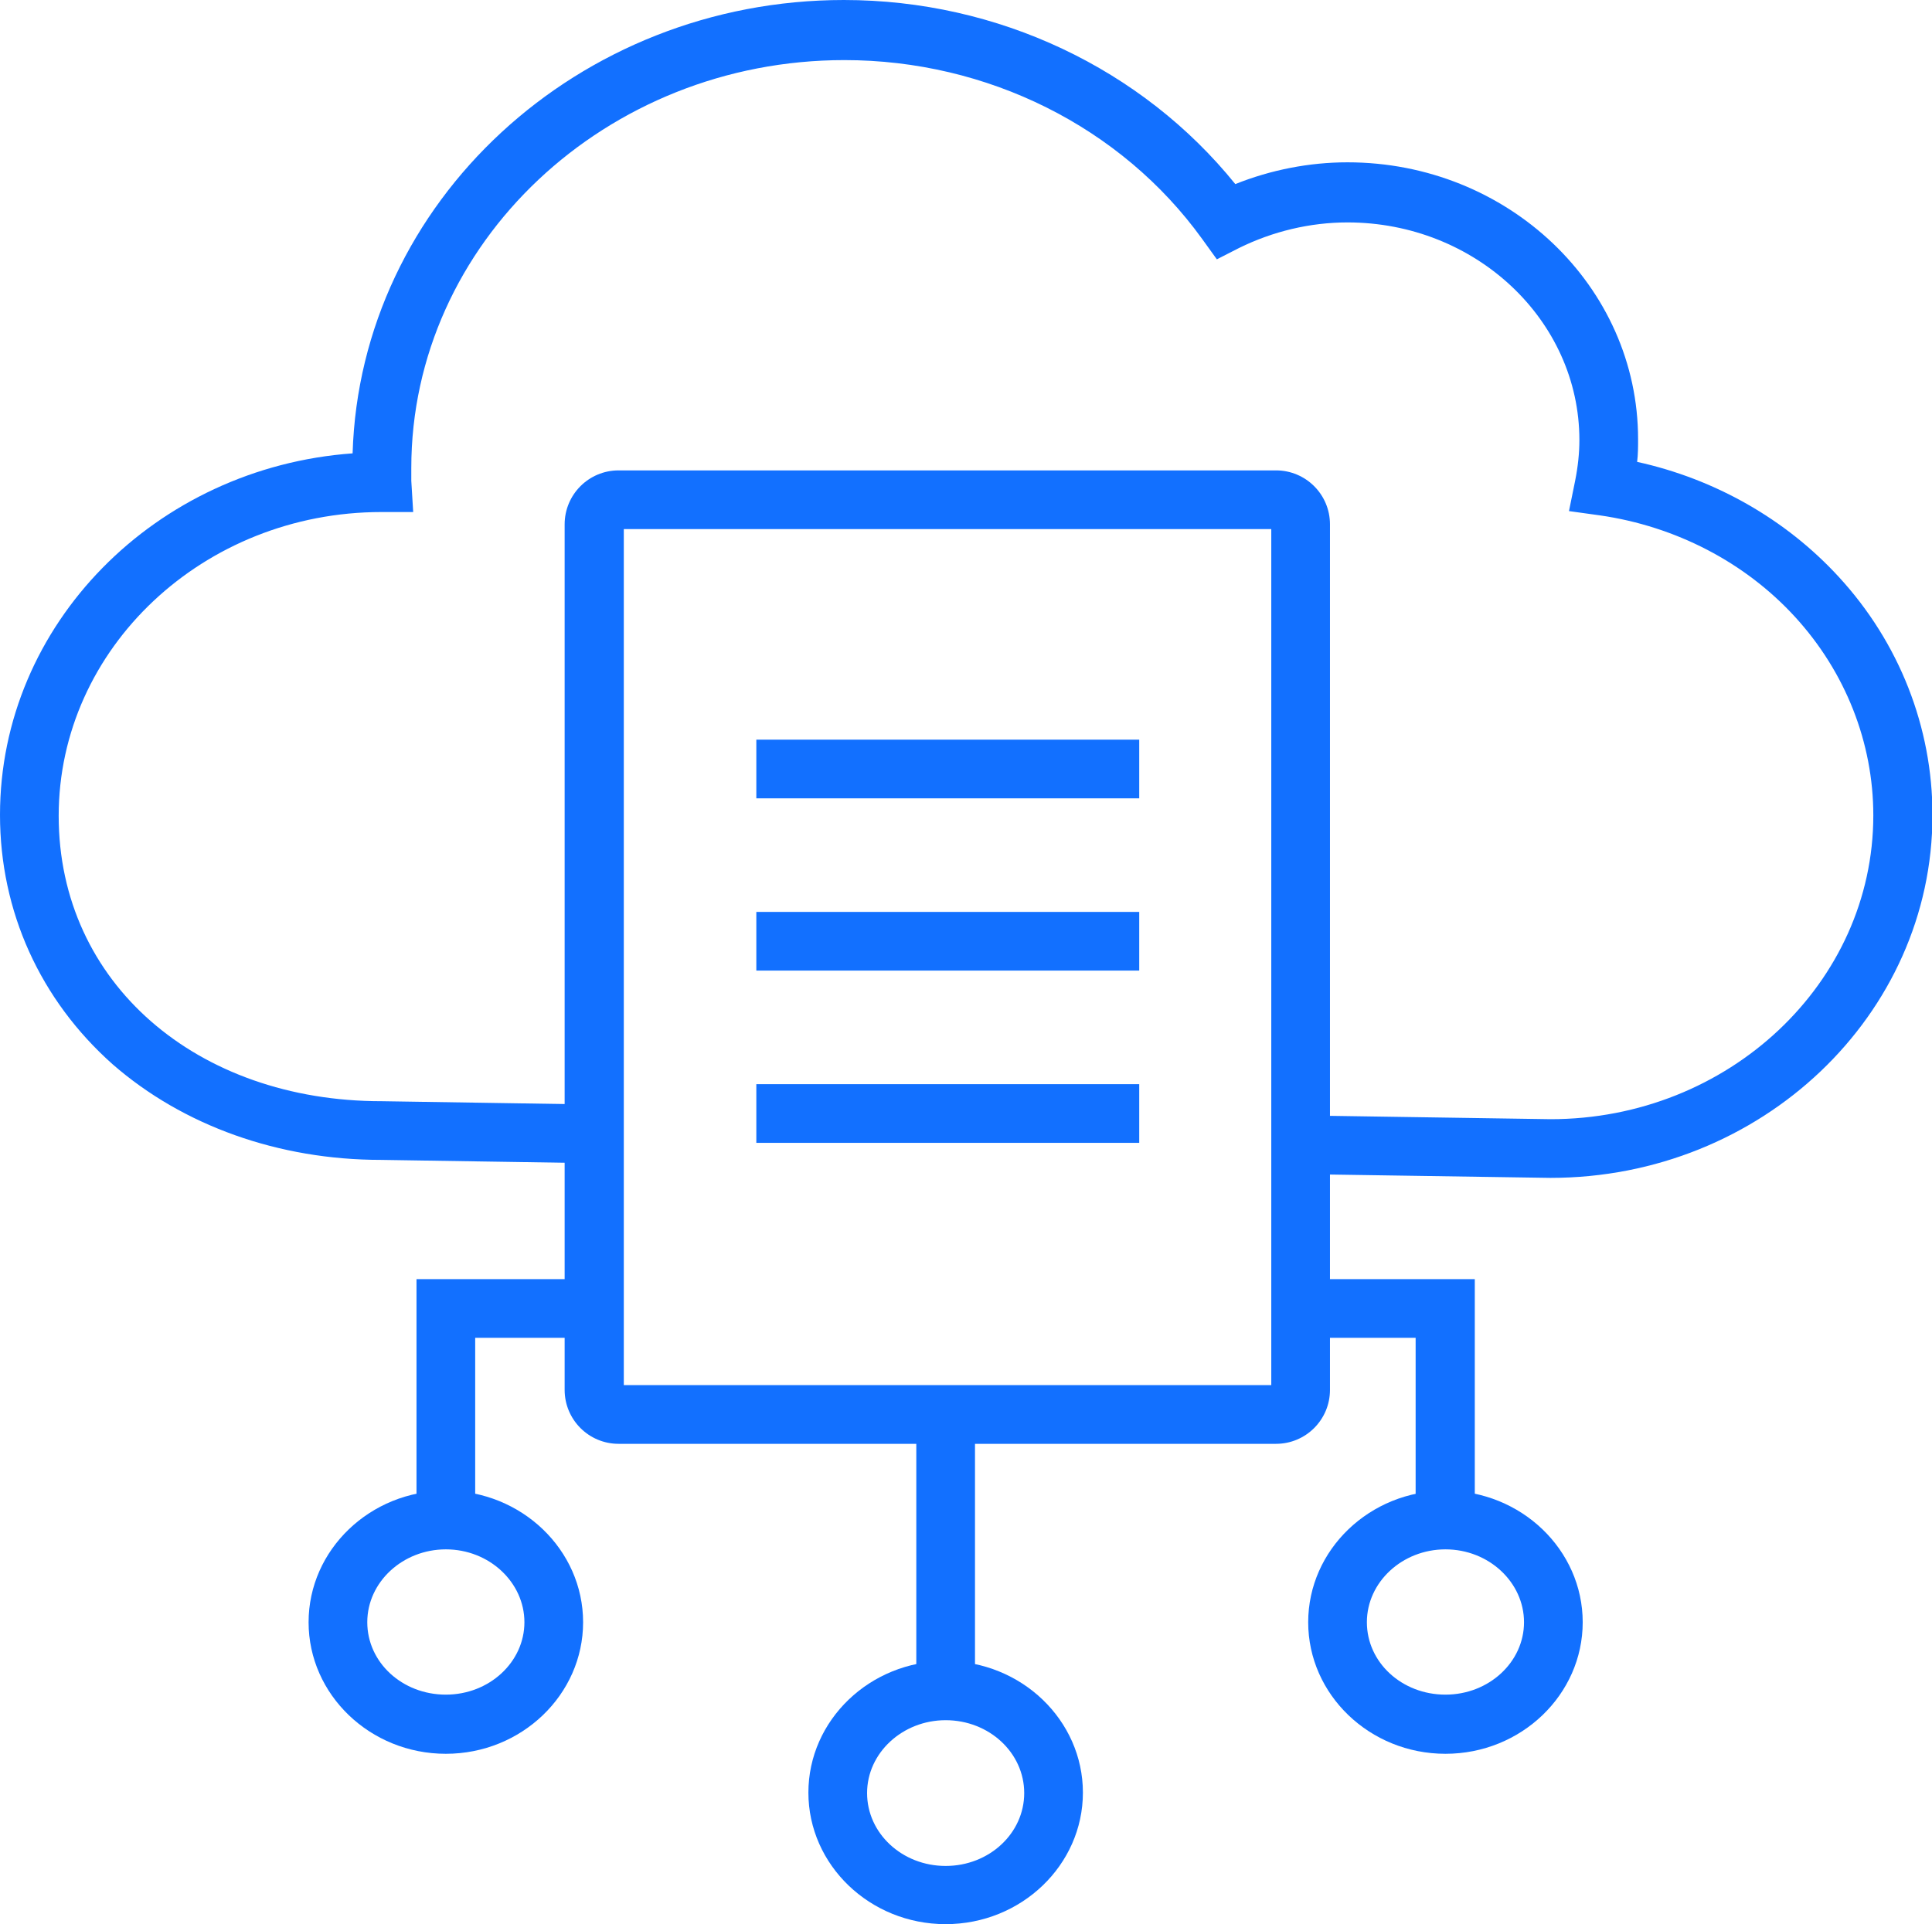
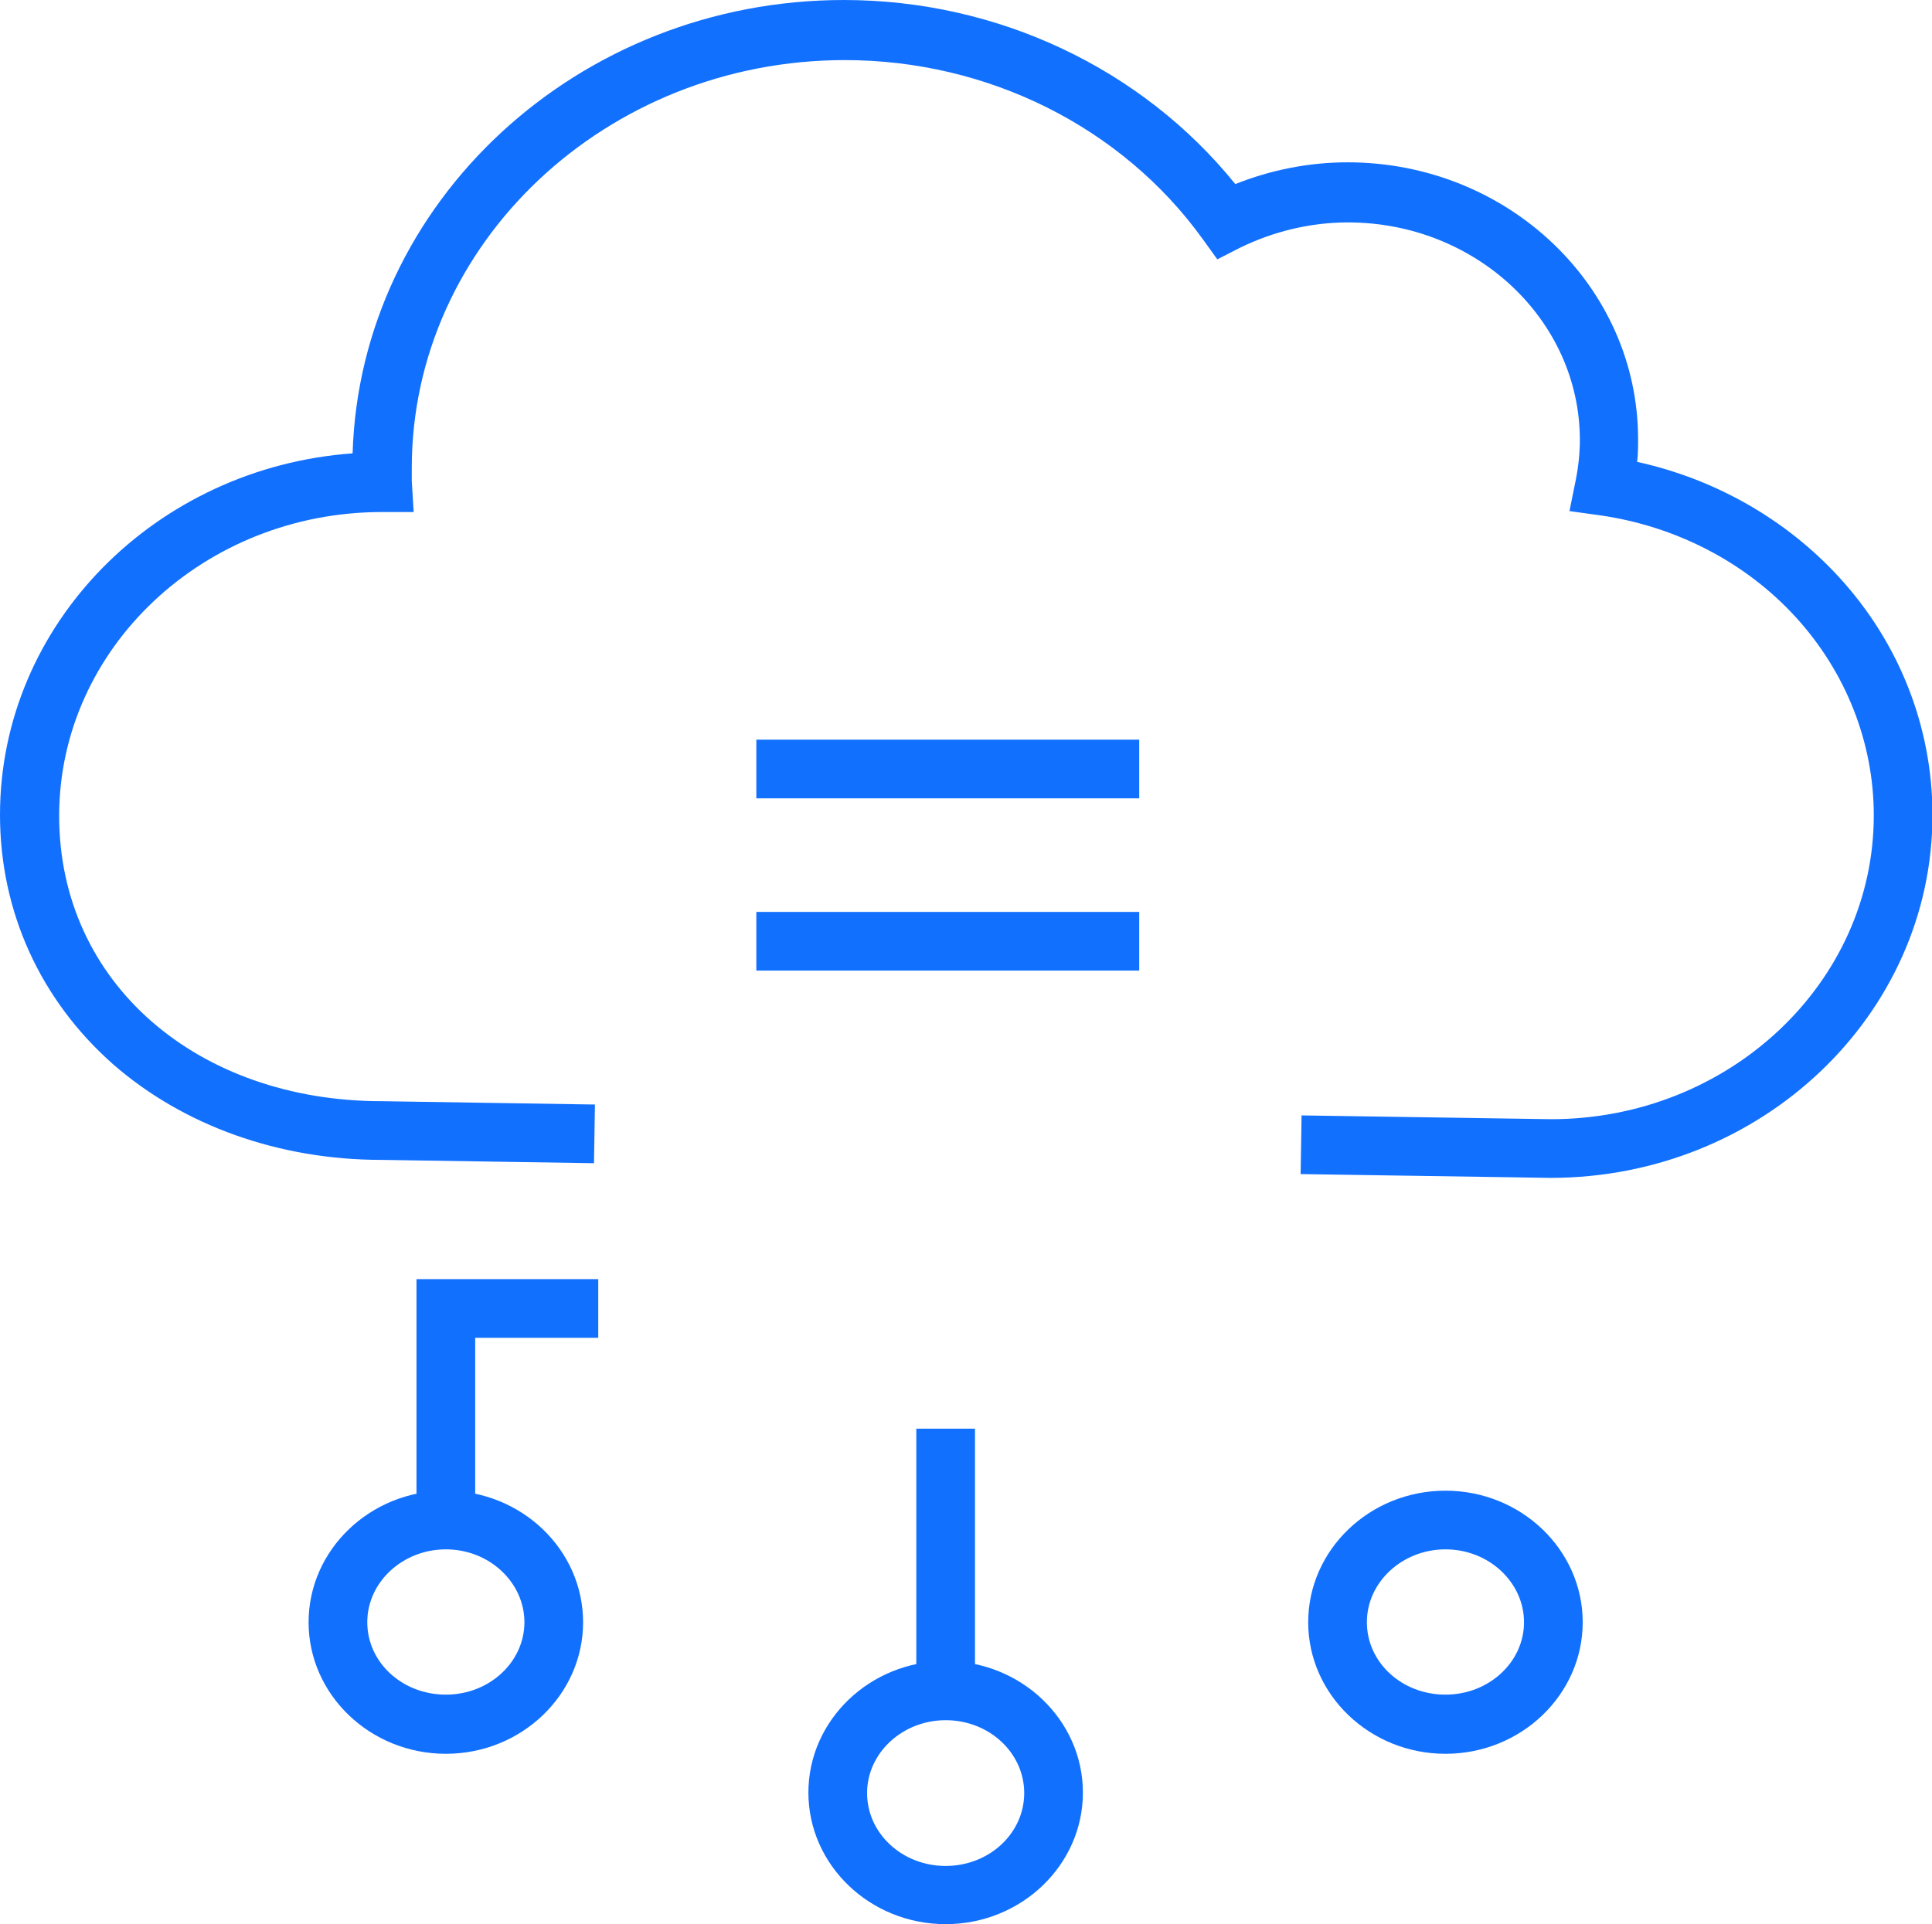
<svg xmlns="http://www.w3.org/2000/svg" id="Layer_2" viewBox="0 0 40.82 40.66">
  <defs>
    <style>.cls-1{clip-path:url(#clippath);}.cls-2{fill:none;}.cls-2,.cls-3{stroke-width:0px;}.cls-4{clip-path:url(#clippath-1);}.cls-5{clip-path:url(#clippath-2);}.cls-3{fill:#1270ff;}</style>
    <clipPath id="clippath">
      <rect class="cls-2" width="40.82" height="40.66" />
    </clipPath>
    <clipPath id="clippath-1">
      <rect class="cls-2" width="40.82" height="40.66" />
    </clipPath>
    <clipPath id="clippath-2">
      <rect class="cls-2" width="40.82" height="40.66" />
    </clipPath>
  </defs>
  <g id="Layer_1-2">
    <g class="cls-1">
-       <path class="cls-3" d="M32.76,24.89h-.01l-5.28-.08.02-1.24,5.27.08c3.76,0,6.82-2.88,6.82-6.42,0-1.54-.59-3.03-1.65-4.19-1.06-1.16-2.53-1.92-4.13-2.15l-.65-.09.13-.64c.06-.3.09-.59.09-.86,0-2.54-2.2-4.6-4.9-4.6-.79,0-1.58.19-2.29.54l-.47.24-.31-.43c-1.71-2.37-4.54-3.78-7.56-3.78-5.04,0-9.15,3.87-9.15,8.62,0,.05,0,.1,0,.16,0,.04,0,.08,0,.11l.04.66h-.67c-3.76,0-6.82,2.88-6.82,6.42s2.93,6.03,6.82,6.03h.01l4.49.07-.02,1.24-4.49-.07c-2.16,0-4.18-.72-5.67-2.02C.85,21.13,0,19.26,0,17.22,0,13.19,3.29,9.88,7.45,9.58,7.61,4.27,12.21,0,17.83,0,21.08,0,24.13,1.45,26.1,3.89c.75-.3,1.56-.46,2.37-.46,3.39,0,6.14,2.62,6.14,5.85,0,.16,0,.32-.02.48,1.64.36,3.14,1.21,4.26,2.43,1.28,1.39,1.98,3.18,1.98,5.03,0,4.23-3.62,7.67-8.07,7.67" />
+       <path class="cls-3" d="M32.76,24.89l-5.28-.08.02-1.24,5.27.08c3.76,0,6.82-2.88,6.82-6.42,0-1.54-.59-3.03-1.65-4.19-1.06-1.16-2.53-1.92-4.13-2.15l-.65-.09.13-.64c.06-.3.09-.59.09-.86,0-2.54-2.2-4.6-4.9-4.6-.79,0-1.58.19-2.29.54l-.47.24-.31-.43c-1.71-2.37-4.54-3.78-7.56-3.78-5.04,0-9.15,3.87-9.15,8.62,0,.05,0,.1,0,.16,0,.04,0,.08,0,.11l.04.66h-.67c-3.76,0-6.82,2.88-6.82,6.42s2.93,6.03,6.82,6.03h.01l4.49.07-.02,1.24-4.49-.07c-2.16,0-4.18-.72-5.67-2.02C.85,21.13,0,19.26,0,17.22,0,13.19,3.29,9.88,7.45,9.58,7.61,4.27,12.21,0,17.83,0,21.08,0,24.13,1.45,26.1,3.89c.75-.3,1.56-.46,2.37-.46,3.39,0,6.14,2.62,6.14,5.85,0,.16,0,.32-.02.48,1.64.36,3.14,1.21,4.26,2.43,1.28,1.39,1.98,3.18,1.98,5.03,0,4.23-3.62,7.67-8.07,7.67" />
    </g>
    <rect class="cls-3" x="19.36" y="30.19" width="1.24" height="5.54" />
    <g class="cls-4">
      <path class="cls-3" d="M19.98,36.35c-.91,0-1.66.69-1.66,1.54s.74,1.54,1.66,1.54,1.66-.69,1.66-1.54-.74-1.54-1.66-1.54M19.98,40.66c-1.6,0-2.9-1.25-2.9-2.78s1.3-2.78,2.9-2.78,2.9,1.25,2.9,2.78-1.3,2.78-2.9,2.78" />
      <path class="cls-3" d="M30.54,32.74c-.91,0-1.66.69-1.66,1.54s.74,1.53,1.66,1.53,1.66-.69,1.66-1.53-.74-1.54-1.66-1.54M30.54,37.06c-1.6,0-2.9-1.25-2.9-2.78s1.3-2.78,2.9-2.78,2.9,1.25,2.9,2.78-1.3,2.78-2.9,2.78" />
      <path class="cls-3" d="M9.42,32.74c-.91,0-1.66.69-1.66,1.54s.74,1.53,1.66,1.53,1.66-.69,1.66-1.53-.74-1.54-1.66-1.54M9.42,37.06c-1.6,0-2.9-1.25-2.9-2.78s1.3-2.78,2.9-2.78,2.9,1.25,2.9,2.78-1.3,2.78-2.9,2.78" />
    </g>
-     <polygon class="cls-3" points="31.16 32.12 29.91 32.12 29.91 28.27 27.48 28.27 27.48 27.03 31.16 27.03 31.16 32.12" />
    <polygon class="cls-3" points="10.04 32.12 8.8 32.12 8.8 27.03 12.64 27.03 12.64 28.27 10.04 28.27 10.04 32.12" />
    <g class="cls-5">
-       <path class="cls-3" d="M13.18,29.27h13.68V11.18h-13.68v18.08ZM26.96,30.51h-13.89c-.63,0-1.14-.51-1.14-1.14V11.08c0-.63.51-1.14,1.14-1.14h13.89c.63,0,1.14.51,1.14,1.14v18.29c0,.63-.51,1.14-1.14,1.14" />
-     </g>
+       </g>
    <rect class="cls-3" x="15.98" y="15.63" width="8.09" height="1.24" />
    <rect class="cls-3" x="15.98" y="19.27" width="8.09" height="1.24" />
-     <rect class="cls-3" x="15.98" y="22.91" width="8.09" height="1.24" />
  </g>
</svg>